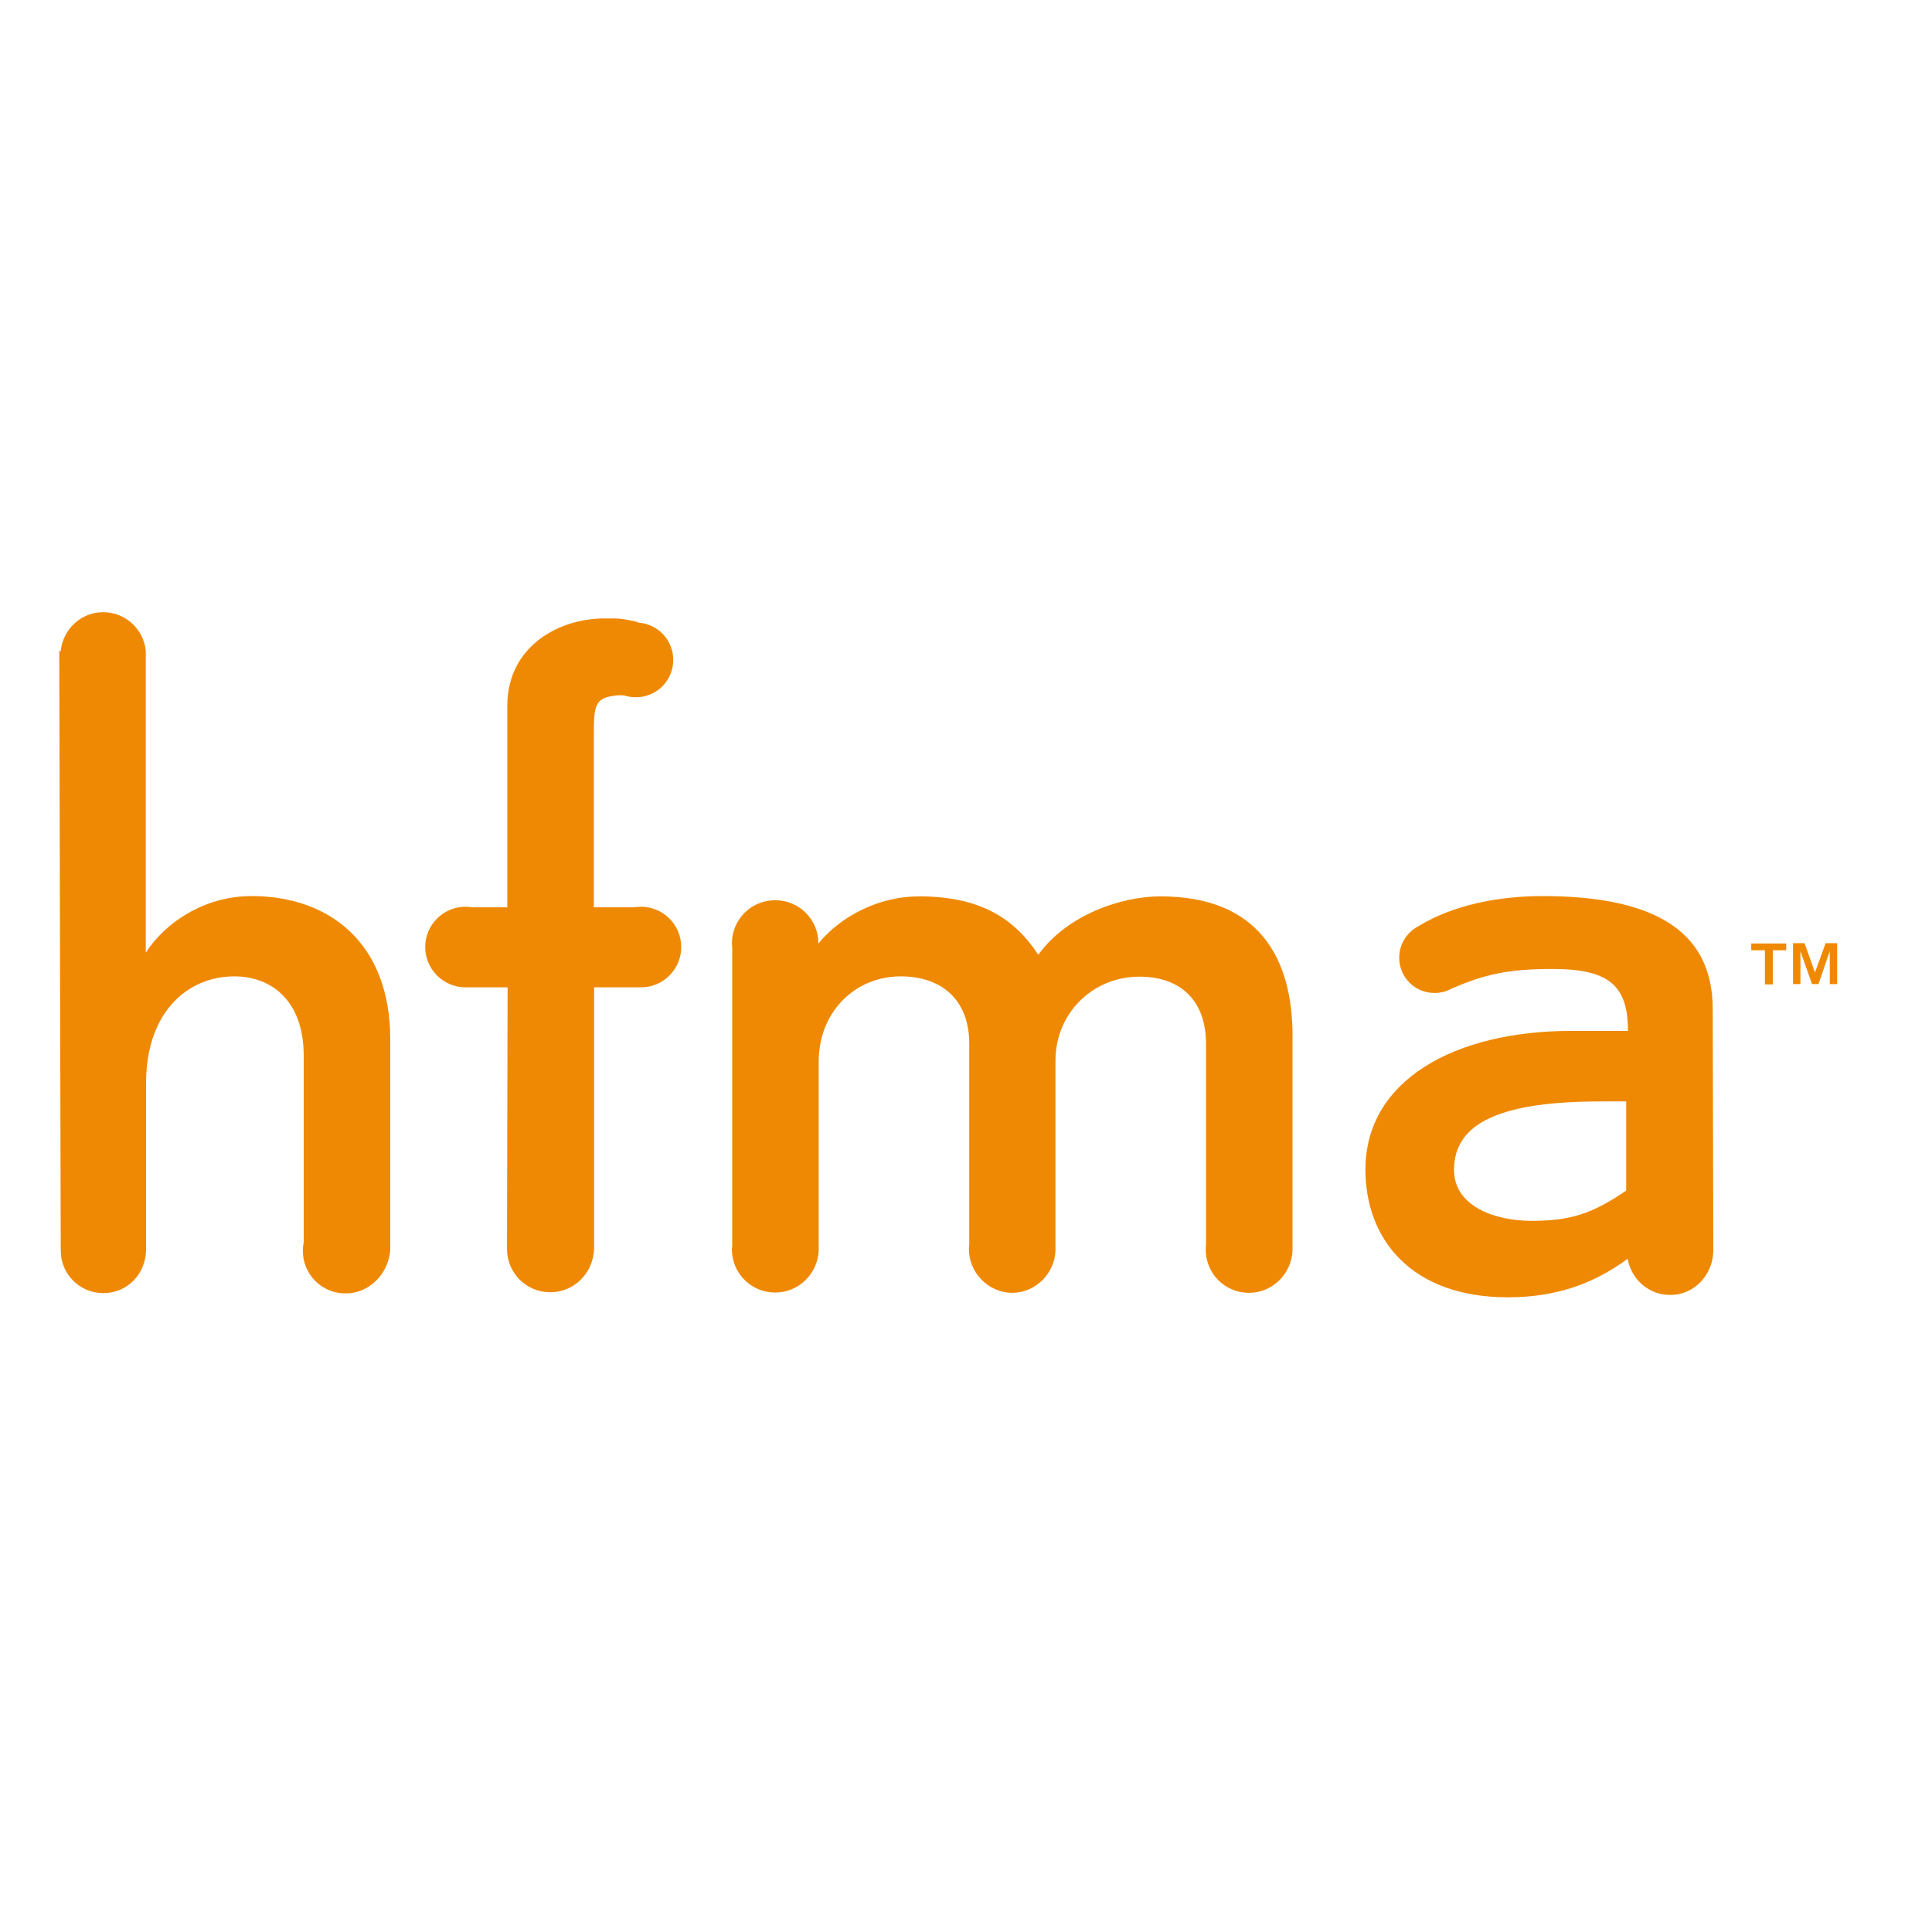
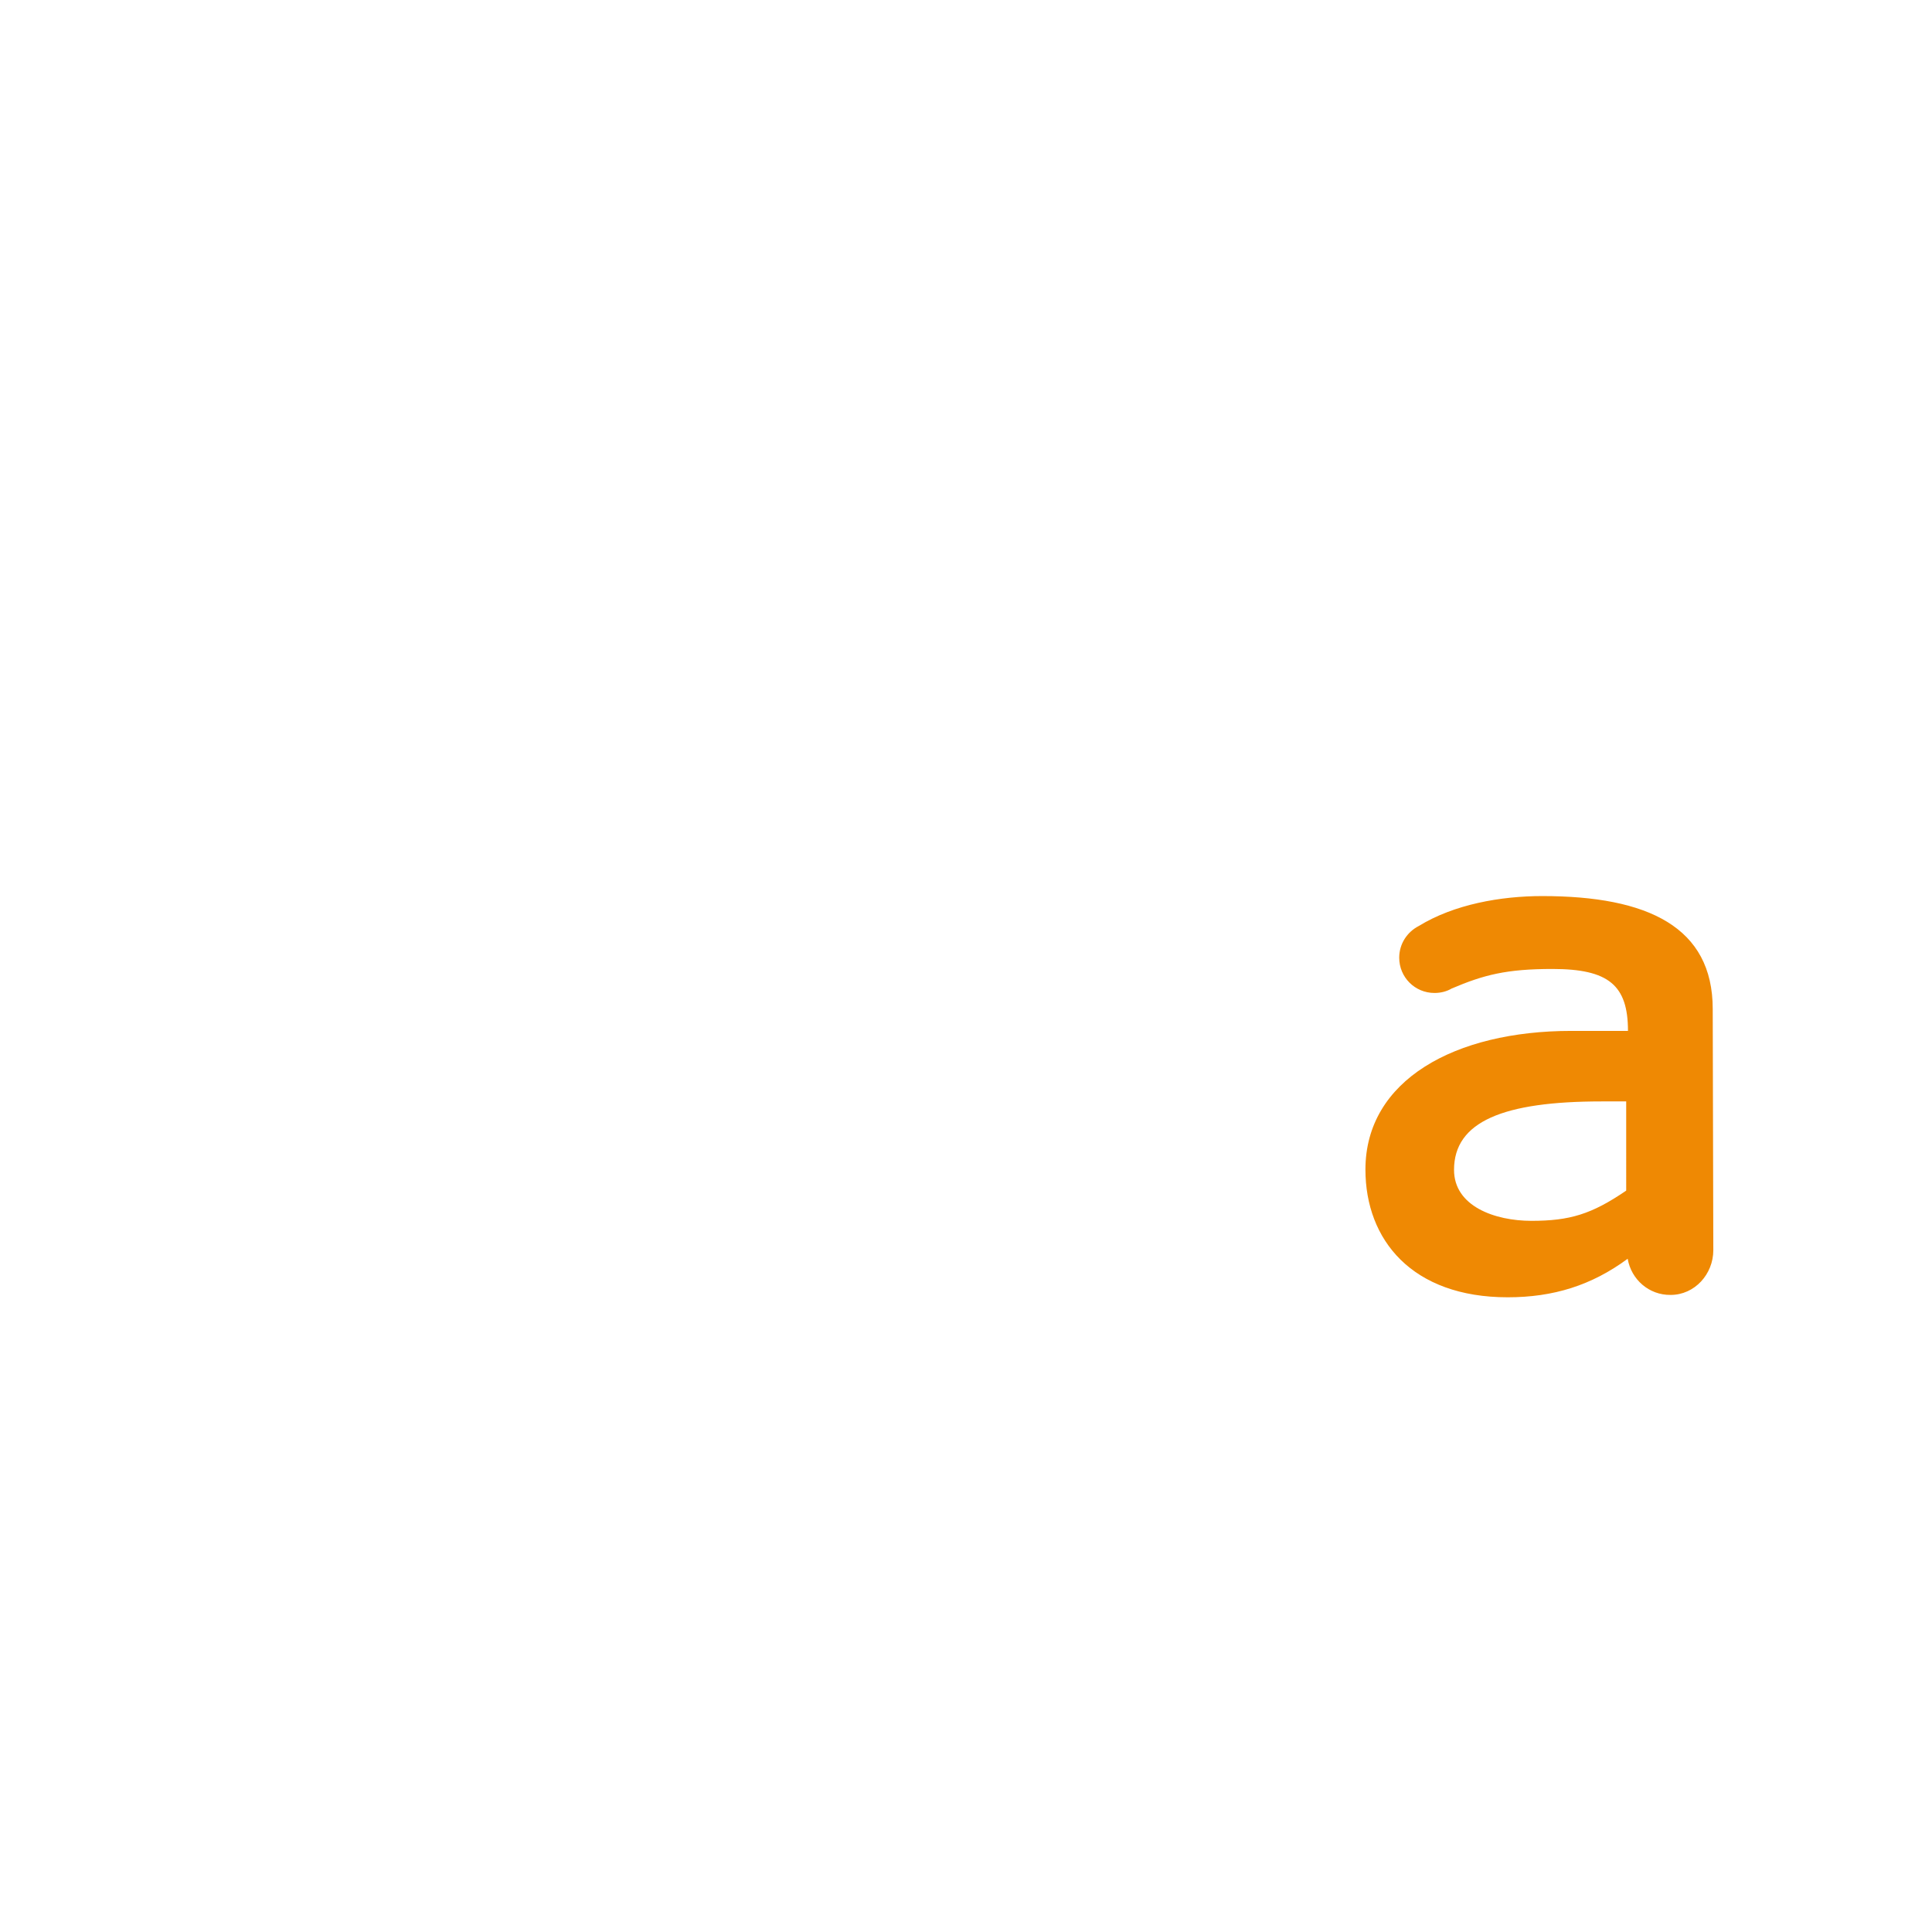
<svg xmlns="http://www.w3.org/2000/svg" version="1.1" id="layer" x="0px" y="0px" viewBox="0 0 652 652" style="enable-background:new 0 0 652 652;" xml:space="preserve">
  <style type="text/css">
	.st0{fill:#EF8903;}
	.st1{fill-rule:evenodd;clip-rule:evenodd;fill:#EF8903;}
</style>
  <g>
-     <path class="st0" d="M20.5,219.7c0.7-7.3,6.8-13.1,14.3-13.1c7.5,0,13.7,5.7,14.4,13.1c0,0.4,0,0.9,0,1.3l0,100.5   c6.5-10.1,19.7-19.1,35.7-19.1c26.4,0,46.8,16,46.8,48.3V422c-0.7,8-7.1,14.5-15.1,14.5c-8,0-14.4-6.4-14.4-14.4   c0-1,0.1-1.9,0.3-2.8v-63c0-18.8-11.1-26.8-23.4-26.8c-16,0-29.8,12.3-29.8,36v56c0,8.5-6.4,14.9-14.4,14.9   c-8,0-14.4-6.4-14.4-14.4L20,219.7H20.5z" />
-     <path class="st0" d="M49.3,219.7l0,1.3C49.3,220.6,49.3,220.2,49.3,219.7" />
-     <path class="st0" d="M215.3,210.1c6.6,0.4,11.9,5.8,11.9,12.6c0,7-5.6,12.6-12.6,12.6c-1.4,0-2.7-0.2-4-0.6c-1.2-0.1-2.6-0.1-4,0.2   c-6.2,0.9-6.2,4.3-6.2,14.1v57.2H214c0.8-0.1,1.5-0.2,2.3-0.2c7.5,0,13.6,6.1,13.6,13.6c0,7.5-6.1,13.6-13.6,13.6h-15.8v88   c-0.2,8.4-6.7,14.9-14.8,14.9c-8.1,0-14.6-6.5-14.6-14.6l0.2-88.3h-14.2c-7.5,0-13.6-6.1-13.6-13.6c0-7.5,6.1-13.6,13.6-13.6   c0.8,0,1.6,0.1,2.3,0.2h11.8v-68c0-19.7,16.9-29.5,32.9-29.5c5.8,0,5.3,0,11.1,1.2L215.3,210.1z" />
-     <path class="st0" d="M327,421.6c0-0.5,0-1,0.1-1.5v-67.8c0-15.7-10.2-22.8-23.1-22.8c-15.7,0-27.7,12.3-27.7,28.6v63.8   c-0.3,7.9-6.7,14.3-14.7,14.3c-8.1,0-14.6-6.5-14.6-14.6l0.1-1.3V319.7l-0.1-1.3c0-8.1,6.5-14.6,14.6-14.6   c8.1,0,14.6,6.5,14.6,14.6c7.5-9.2,20.4-15.9,33.9-15.9c20.3,0,32,7.1,40.3,19.7c9.8-13.5,28-19.7,41.2-19.7   c33.5,0,44.6,21.2,44.6,47.1v72.4c-0.3,7.9-6.8,14.3-14.7,14.3c-8.1,0-14.6-6.5-14.6-14.6c0-0.5,0-1,0.1-1.5v-67.8   c0-15.7-9.5-22.8-22.5-22.8c-15.7,0-28.3,12.3-28.3,28.3v64.1c-0.3,7.9-6.8,14.3-14.7,14.3C333.6,436.2,327,429.6,327,421.6" />
    <path class="st1" d="M549.3,424.8c-12.2,9-25.1,13-40.5,13c-32.3,0-48-19.4-48-43.1c0-30.2,30.2-46.8,69.5-46.8h19.1   c0-15.4-6.5-20.9-25.5-20.9c-15.5,0-23.2,2-34,6.6c-1.7,1-3.7,1.5-5.8,1.5c-6.6,0-11.9-5.3-11.9-11.9c0-4.7,2.7-8.7,6.6-10.7   c11.9-7.3,27.6-10.1,41.7-10.1c35.7,0,57.5,10.5,57.5,38.1l0.2,81.4c0,8.1-6.3,15.1-14.4,15.1C556.5,437.1,550.5,431.8,549.3,424.8    M548.8,401.8c-11.7,8-19.1,10.2-32,10.2c-12.3,0-26.1-4.9-26.1-17.2c0-16.3,16.6-23.1,49.8-23.1h8.3V401.8z" />
-     <path class="st0" d="M591,320.7v-2.3h11.8v2.3h-4.5v11.5h-2.7v-11.5H591z M609,318.3l3.5,9.9l3.6-9.9h3.9v13.8h-2.5V321l-3.8,11.1   h-2.2l-3.9-11.1v11.1h-2.5v-13.8H609z" />
  </g>
</svg>